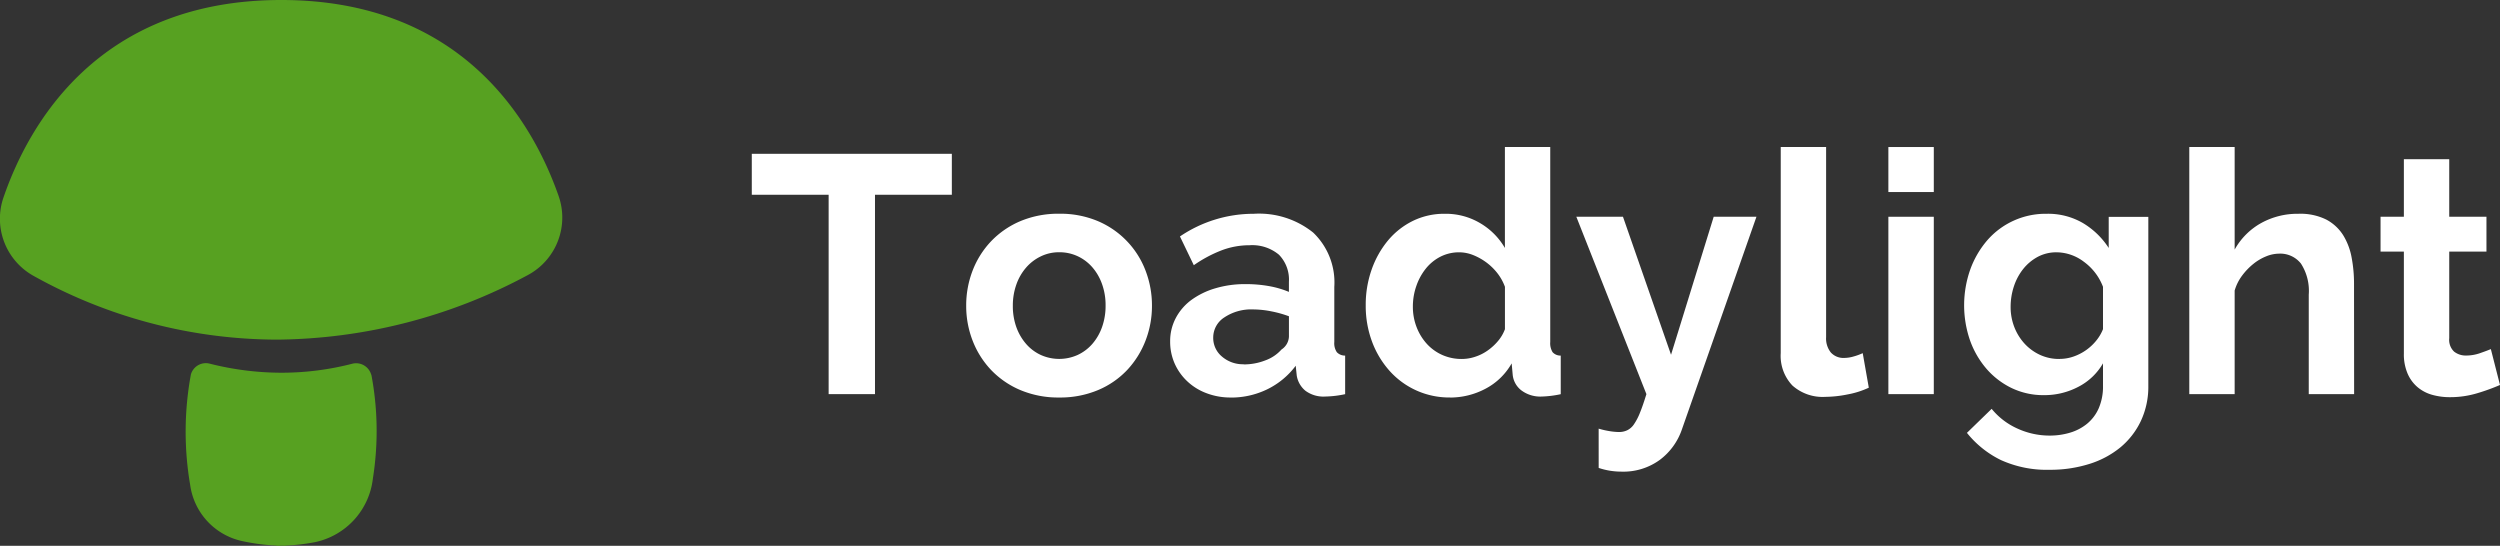
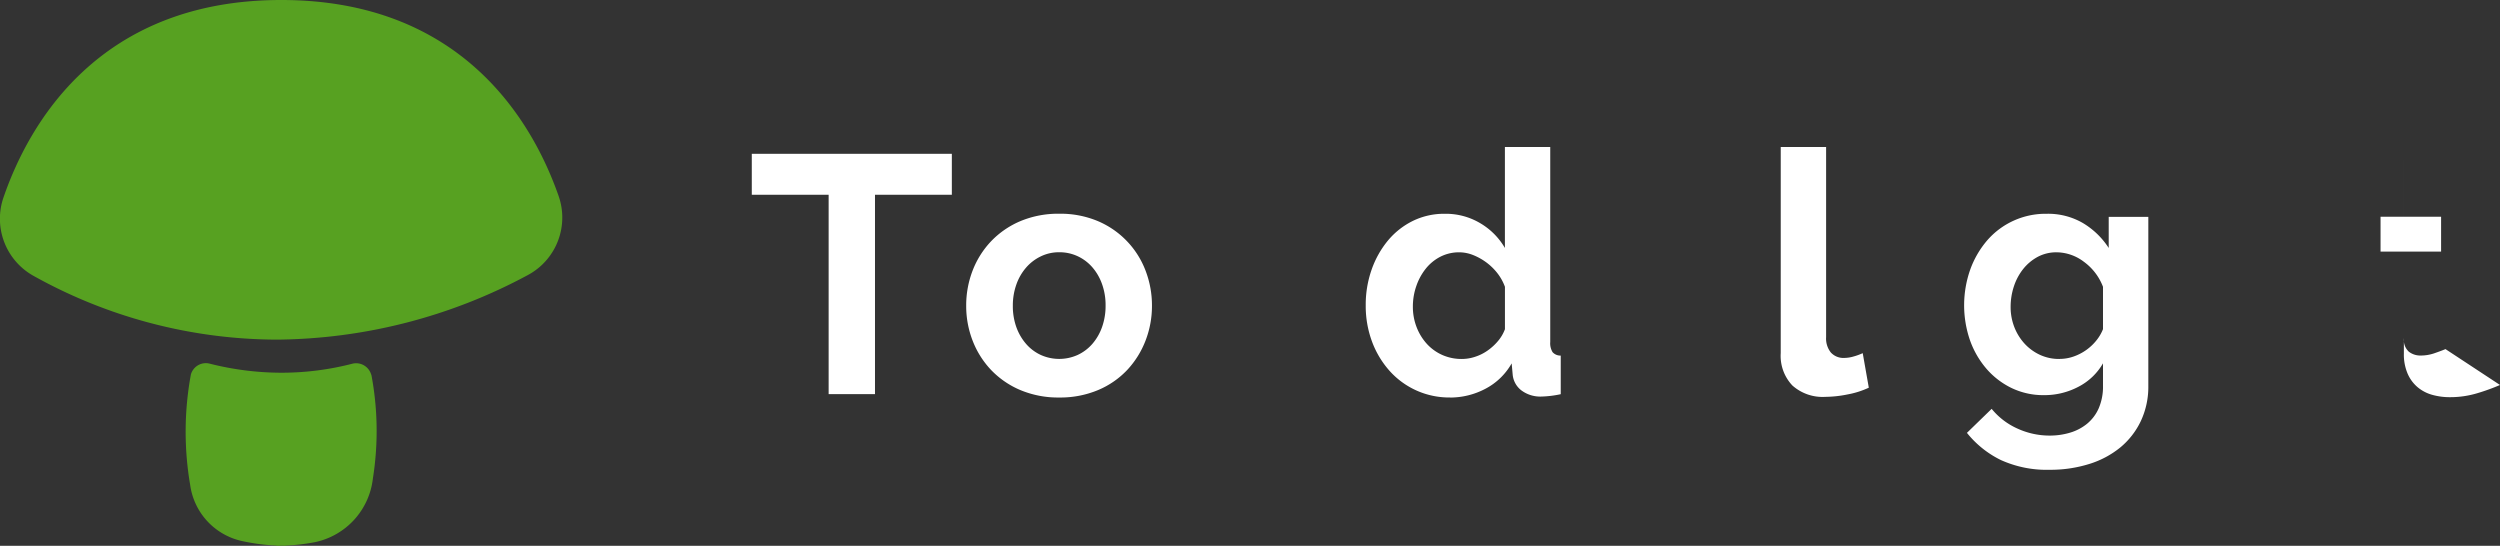
<svg xmlns="http://www.w3.org/2000/svg" width="128.633" height="28.084" viewBox="0 0 128.633 28.084">
  <rect x="0" y="0" width="128.633" height="28.084" fill="#333333" stroke="none" />
  <defs>
    <clipPath id="a">
      <rect width="128.633" height="28.084" transform="translate(0 -0.001)" fill="none" />
    </clipPath>
  </defs>
  <g transform="translate(0 0)">
    <g clip-path="url(#a)">
      <path d="M.191,10.127a3.362,3.362,0,0,0,1.5,4.048,25.833,25.833,0,0,0,12.565,3.3,27.687,27.687,0,0,0,12.918-3.33,3.357,3.357,0,0,0,1.561-4.082C27.422,6.323,23.824,0,14.472,0,5.071,0,1.485,6.39.191,10.127" fill="#57a121" />
      <path d="M19.1,19.281a.806.806,0,0,0-.993-.561,14.564,14.564,0,0,1-3.647.458v0a15.1,15.1,0,0,1-3.659-.464.8.8,0,0,0-.979.553,16.24,16.24,0,0,0-.037,5.683A3.431,3.431,0,0,0,12.46,27.84a10.329,10.329,0,0,0,1.767.23v.014c.086,0,.168,0,.253-.007s.143.007.219.007v-.012a10.551,10.551,0,0,0,1.5-.175,3.78,3.78,0,0,0,2.987-3.277,15.586,15.586,0,0,0-.078-5.339" fill="#57a121" />
      <path d="M48.975,10.021H45.021V20.279H42.636V10.021H38.682V7.914H48.975Z" fill="#fff" />
      <path d="M54.5,20.453a5.017,5.017,0,0,1-2-.383,4.509,4.509,0,0,1-1.507-1.036,4.591,4.591,0,0,1-.949-1.507,4.927,4.927,0,0,1-.33-1.794,4.979,4.979,0,0,1,.33-1.811,4.576,4.576,0,0,1,.949-1.506,4.512,4.512,0,0,1,1.507-1.037,5.035,5.035,0,0,1,2-.382,4.973,4.973,0,0,1,1.994.382,4.5,4.5,0,0,1,2.447,2.543,4.98,4.98,0,0,1,.331,1.811,4.928,4.928,0,0,1-.331,1.794A4.653,4.653,0,0,1,58,19.034a4.4,4.4,0,0,1-1.5,1.036,5.021,5.021,0,0,1-2,.383m-2.386-4.72a3.176,3.176,0,0,0,.183,1.106,2.705,2.705,0,0,0,.505.863,2.251,2.251,0,0,0,.757.565,2.311,2.311,0,0,0,1.881,0,2.265,2.265,0,0,0,.758-.565,2.681,2.681,0,0,0,.505-.871,3.252,3.252,0,0,0,.183-1.115,3.2,3.2,0,0,0-.183-1.1,2.681,2.681,0,0,0-.505-.871,2.268,2.268,0,0,0-.758-.566,2.212,2.212,0,0,0-.94-.2,2.136,2.136,0,0,0-.941.209,2.346,2.346,0,0,0-.757.574,2.681,2.681,0,0,0-.505.871,3.2,3.2,0,0,0-.183,1.1" fill="#fff" />
-       <path d="M63.325,20.453a3.433,3.433,0,0,1-1.236-.218,2.928,2.928,0,0,1-.993-.609,2.82,2.82,0,0,1-.653-.914,2.769,2.769,0,0,1-.235-1.15,2.529,2.529,0,0,1,.287-1.193,2.747,2.747,0,0,1,.8-.932,4,4,0,0,1,1.228-.6,5.323,5.323,0,0,1,1.567-.218,6.718,6.718,0,0,1,1.193.1,4.863,4.863,0,0,1,1.036.3V14.5a1.834,1.834,0,0,0-.513-1.394,2.143,2.143,0,0,0-1.524-.487,4.015,4.015,0,0,0-1.428.262,6.692,6.692,0,0,0-1.429.765l-.713-1.48A6.741,6.741,0,0,1,64.509,11a4.447,4.447,0,0,1,3.057.966,3.544,3.544,0,0,1,1.088,2.8V17.6a.819.819,0,0,0,.131.522.571.571,0,0,0,.427.174v1.985a5.226,5.226,0,0,1-1.028.122,1.553,1.553,0,0,1-1.019-.3,1.272,1.272,0,0,1-.444-.784l-.052-.5a4.031,4.031,0,0,1-1.48,1.219,4.249,4.249,0,0,1-1.864.418m.662-1.706a3.044,3.044,0,0,0,1.123-.209,2.036,2.036,0,0,0,.827-.558.836.836,0,0,0,.383-.662V16.273a5.757,5.757,0,0,0-.9-.252,4.868,4.868,0,0,0-.941-.1,2.485,2.485,0,0,0-1.48.409,1.228,1.228,0,0,0-.575,1.036,1.243,1.243,0,0,0,.453.983,1.642,1.642,0,0,0,1.115.393" fill="#fff" />
      <path d="M74.611,20.452a4.114,4.114,0,0,1-3.118-1.376,4.711,4.711,0,0,1-.9-1.505,5.26,5.26,0,0,1-.322-1.855,5.439,5.439,0,0,1,.305-1.847,4.855,4.855,0,0,1,.844-1.5,3.917,3.917,0,0,1,1.289-1.009A3.664,3.664,0,0,1,74.349,11a3.453,3.453,0,0,1,1.82.488,3.536,3.536,0,0,1,1.263,1.271V7.565h2.333V17.6a.865.865,0,0,0,.122.522.543.543,0,0,0,.418.174v1.986a5.309,5.309,0,0,1-.992.122,1.619,1.619,0,0,1-1.028-.314,1.15,1.15,0,0,1-.453-.818l-.052-.575a3.313,3.313,0,0,1-1.367,1.315,3.884,3.884,0,0,1-1.8.443m.609-1.985a2.176,2.176,0,0,0,.679-.113,2.379,2.379,0,0,0,.645-.323,2.784,2.784,0,0,0,.531-.487,2.031,2.031,0,0,0,.357-.609V14.758a2.574,2.574,0,0,0-.392-.706,2.942,2.942,0,0,0-.575-.557,3.038,3.038,0,0,0-.679-.375,1.946,1.946,0,0,0-.705-.138,2.107,2.107,0,0,0-.967.225,2.312,2.312,0,0,0-.757.619,2.967,2.967,0,0,0-.488.9,3.187,3.187,0,0,0-.174,1.045,2.873,2.873,0,0,0,.192,1.062,2.75,2.75,0,0,0,.522.854,2.373,2.373,0,0,0,.792.574,2.431,2.431,0,0,0,1.019.209" fill="#fff" />
-       <path d="M82.256,22.055a4.491,4.491,0,0,0,.575.131,3.259,3.259,0,0,0,.469.043.981.981,0,0,0,.418-.087.887.887,0,0,0,.35-.305,2.975,2.975,0,0,0,.313-.6c.105-.256.214-.576.332-.958l-3.606-9.126h2.4l2.473,7.1,2.195-7.1h2.2L86.541,22.09a3.278,3.278,0,0,1-1.133,1.568,3.181,3.181,0,0,1-1.985.609,3.781,3.781,0,0,1-.566-.044,3.569,3.569,0,0,1-.6-.147Z" fill="#fff" />
      <path d="M91.625,7.565h2.334v9.788a1.151,1.151,0,0,0,.243.783.874.874,0,0,0,.7.28,1.727,1.727,0,0,0,.461-.071,3.069,3.069,0,0,0,.48-.174l.313,1.777a4.49,4.49,0,0,1-1.1.348,5.932,5.932,0,0,1-1.132.123,2.335,2.335,0,0,1-1.7-.584,2.212,2.212,0,0,1-.6-1.664Z" fill="#fff" />
-       <path d="M97.163,7.565H99.5V9.881H97.163Zm0,3.588H99.5v9.126H97.163Z" fill="#fff" />
      <path d="M105.174,20.331a3.754,3.754,0,0,1-1.672-.366,4.034,4.034,0,0,1-1.3-1,4.589,4.589,0,0,1-.845-1.472,5.533,5.533,0,0,1,.018-3.623,4.8,4.8,0,0,1,.871-1.5A3.978,3.978,0,0,1,105.312,11a3.559,3.559,0,0,1,1.865.479,4.052,4.052,0,0,1,1.323,1.28v-1.6h2.038v8.69a4.143,4.143,0,0,1-.384,1.812,3.969,3.969,0,0,1-1.053,1.358,4.723,4.723,0,0,1-1.6.853,6.656,6.656,0,0,1-2.029.3,5.72,5.72,0,0,1-2.517-.5,5.1,5.1,0,0,1-1.75-1.4l1.272-1.236a3.6,3.6,0,0,0,1.314,1.009,3.963,3.963,0,0,0,1.681.367,3.6,3.6,0,0,0,1.036-.149,2.512,2.512,0,0,0,.88-.461,2.143,2.143,0,0,0,.6-.8,2.8,2.8,0,0,0,.218-1.149V18.694a3.09,3.09,0,0,1-1.271,1.21,3.744,3.744,0,0,1-1.759.427m.783-1.864a2.174,2.174,0,0,0,.731-.122,2.589,2.589,0,0,0,1.167-.818,2.174,2.174,0,0,0,.349-.592V14.758a2.833,2.833,0,0,0-.984-1.289,2.351,2.351,0,0,0-1.4-.487,2.025,2.025,0,0,0-.975.234,2.439,2.439,0,0,0-.749.627,2.864,2.864,0,0,0-.479.9,3.346,3.346,0,0,0-.166,1.045,2.825,2.825,0,0,0,.192,1.045,2.7,2.7,0,0,0,.531.854,2.493,2.493,0,0,0,.793.574,2.33,2.33,0,0,0,.992.209" fill="#fff" />
-       <path d="M121.127,20.279h-2.334v-5.12a2.593,2.593,0,0,0-.4-1.594,1.356,1.356,0,0,0-1.132-.514,1.782,1.782,0,0,0-.662.14,2.584,2.584,0,0,0-.662.392,3.322,3.322,0,0,0-.575.6,2.409,2.409,0,0,0-.382.767v5.329h-2.334V7.565h2.334v5.277a3.515,3.515,0,0,1,1.367-1.367A3.858,3.858,0,0,1,118.253,11a3,3,0,0,1,1.446.3,2.306,2.306,0,0,1,.87.81A3.332,3.332,0,0,1,121,13.26a7.142,7.142,0,0,1,.122,1.324Z" fill="#fff" />
-       <path d="M128.633,19.808a10.226,10.226,0,0,1-1.149.418,4.82,4.82,0,0,1-1.429.21,3.321,3.321,0,0,1-.914-.122,2,2,0,0,1-.749-.393,1.9,1.9,0,0,1-.514-.7,2.516,2.516,0,0,1-.191-1.036V12.947h-1.2V11.153h1.2V8.192h2.334v2.961h1.915v1.794h-1.915v4.458a.832.832,0,0,0,.252.688.961.961,0,0,0,.618.2,2.152,2.152,0,0,0,.714-.122c.232-.081.419-.15.557-.209Z" fill="#fff" />
+       <path d="M128.633,19.808a10.226,10.226,0,0,1-1.149.418,4.82,4.82,0,0,1-1.429.21,3.321,3.321,0,0,1-.914-.122,2,2,0,0,1-.749-.393,1.9,1.9,0,0,1-.514-.7,2.516,2.516,0,0,1-.191-1.036V12.947h-1.2V11.153h1.2V8.192v2.961h1.915v1.794h-1.915v4.458a.832.832,0,0,0,.252.688.961.961,0,0,0,.618.2,2.152,2.152,0,0,0,.714-.122c.232-.081.419-.15.557-.209Z" fill="#fff" />
    </g>
  </g>
</svg>